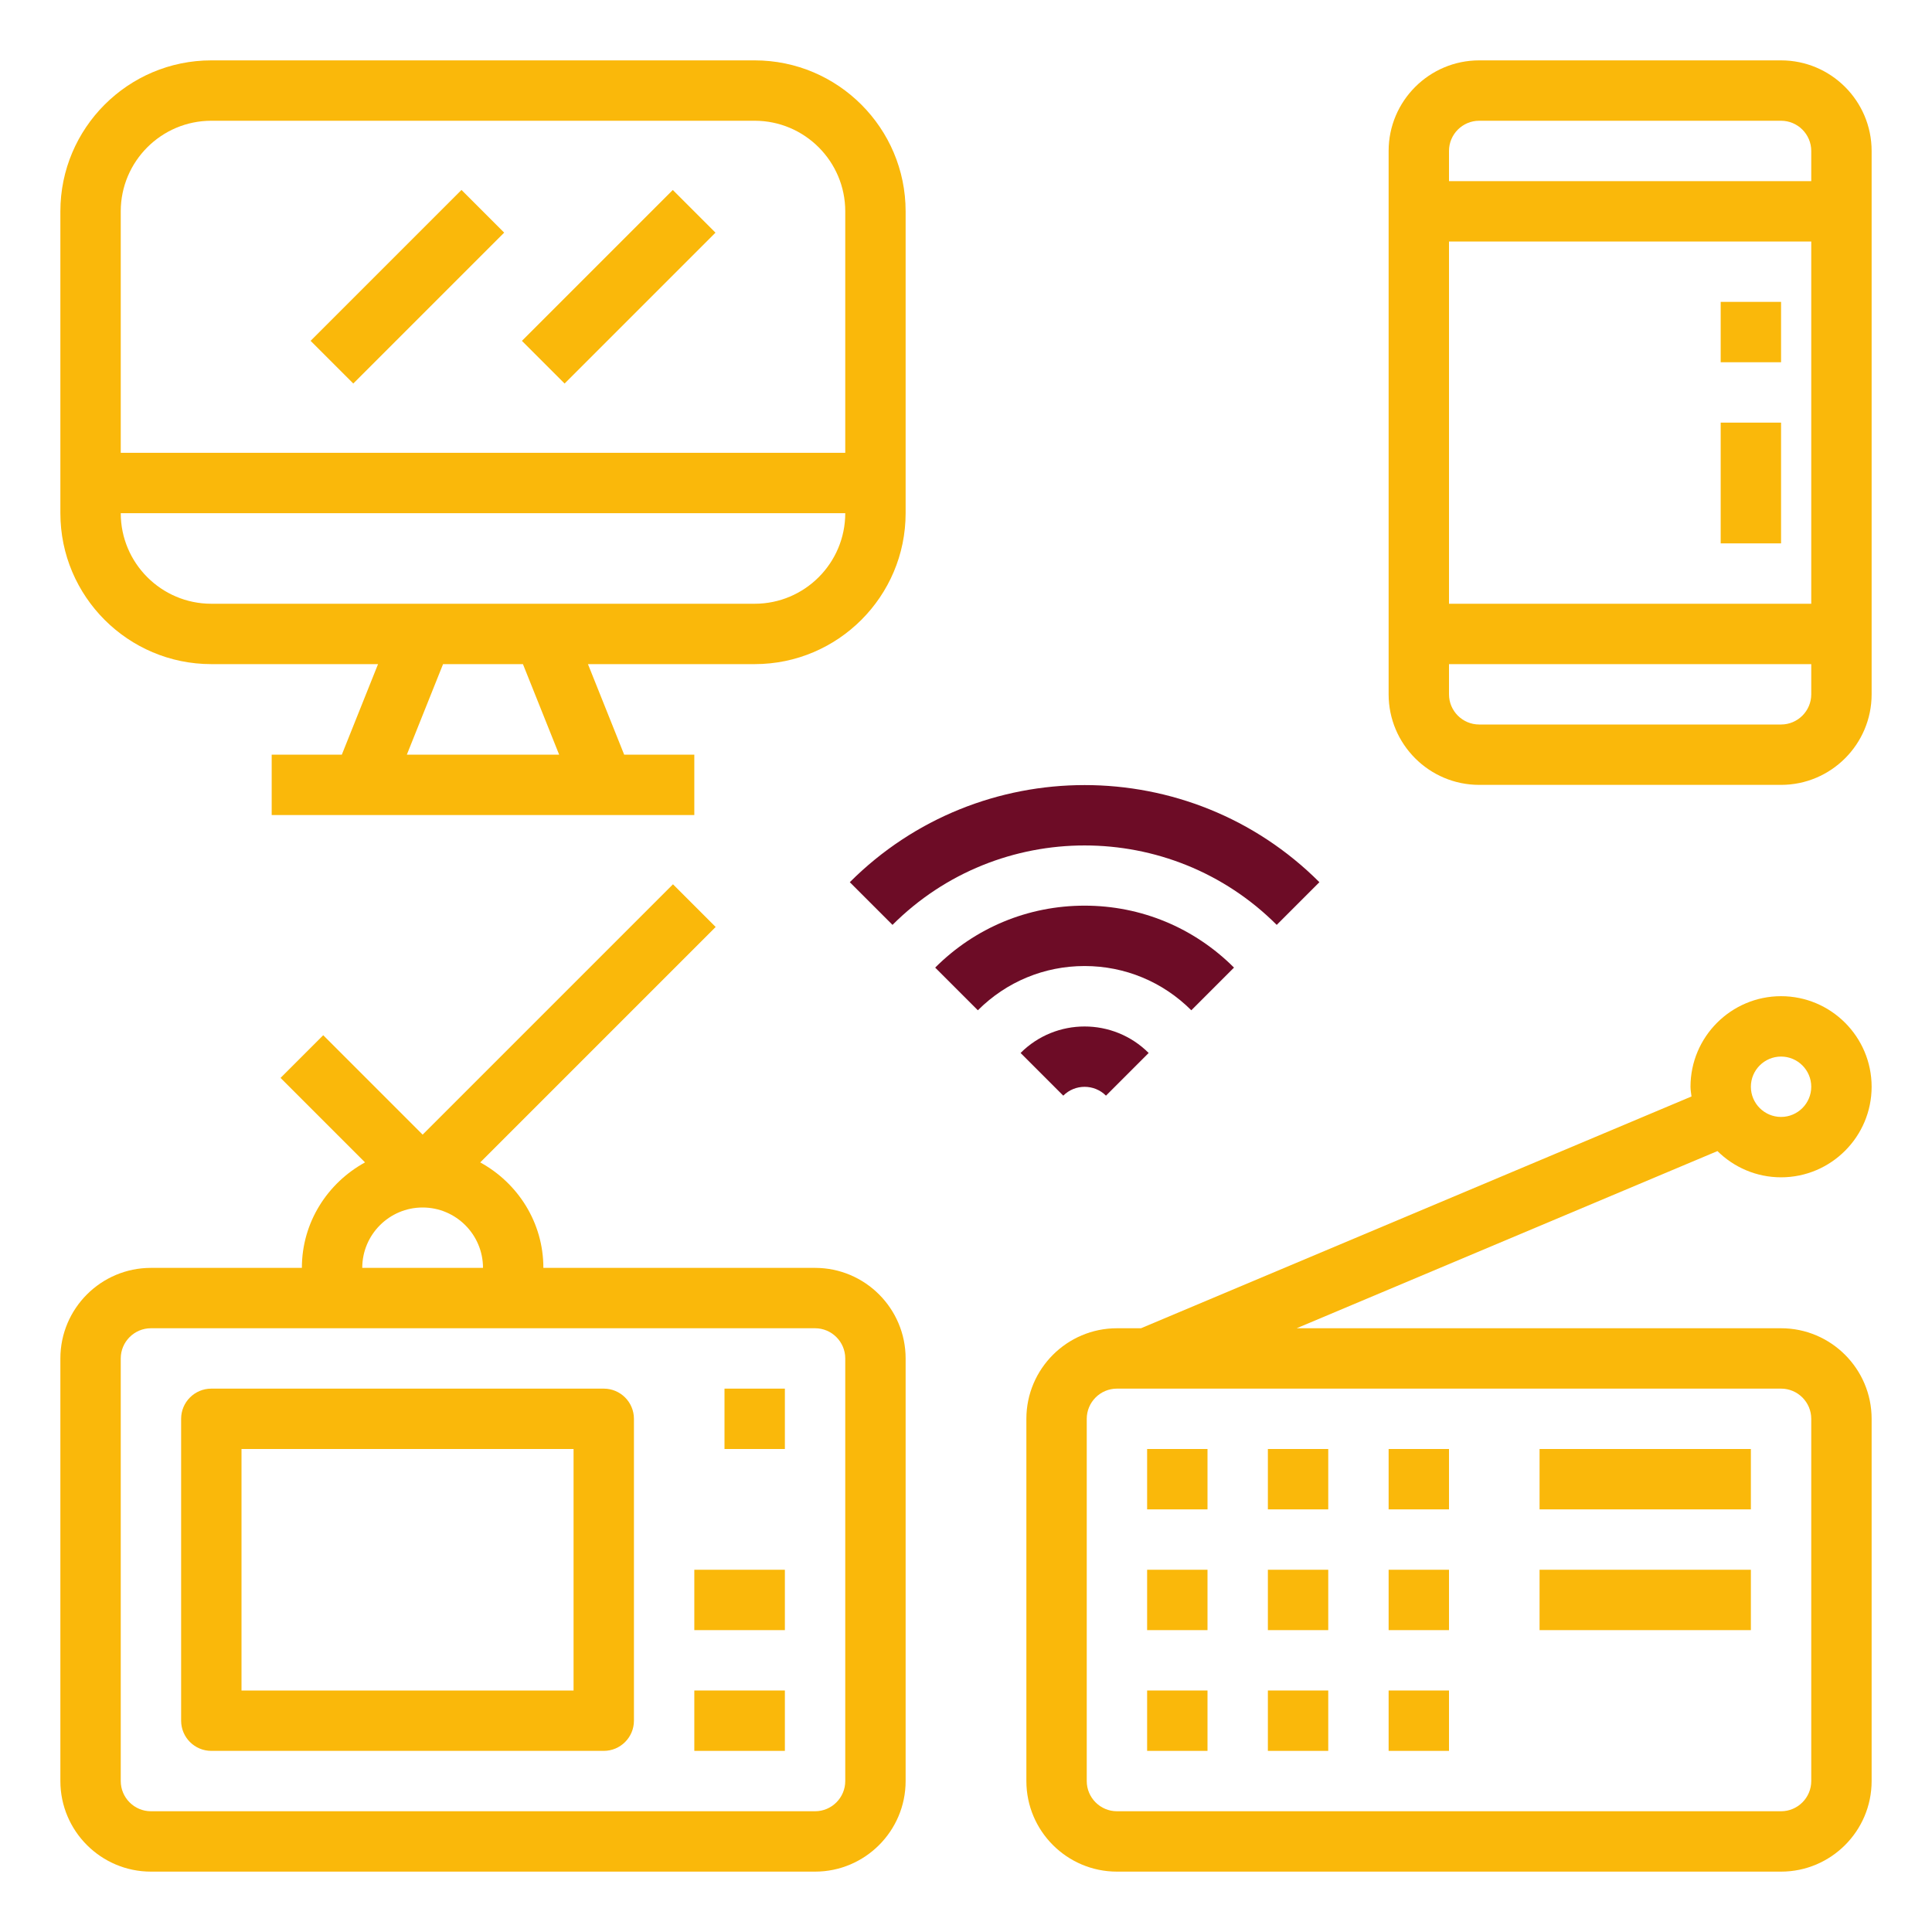
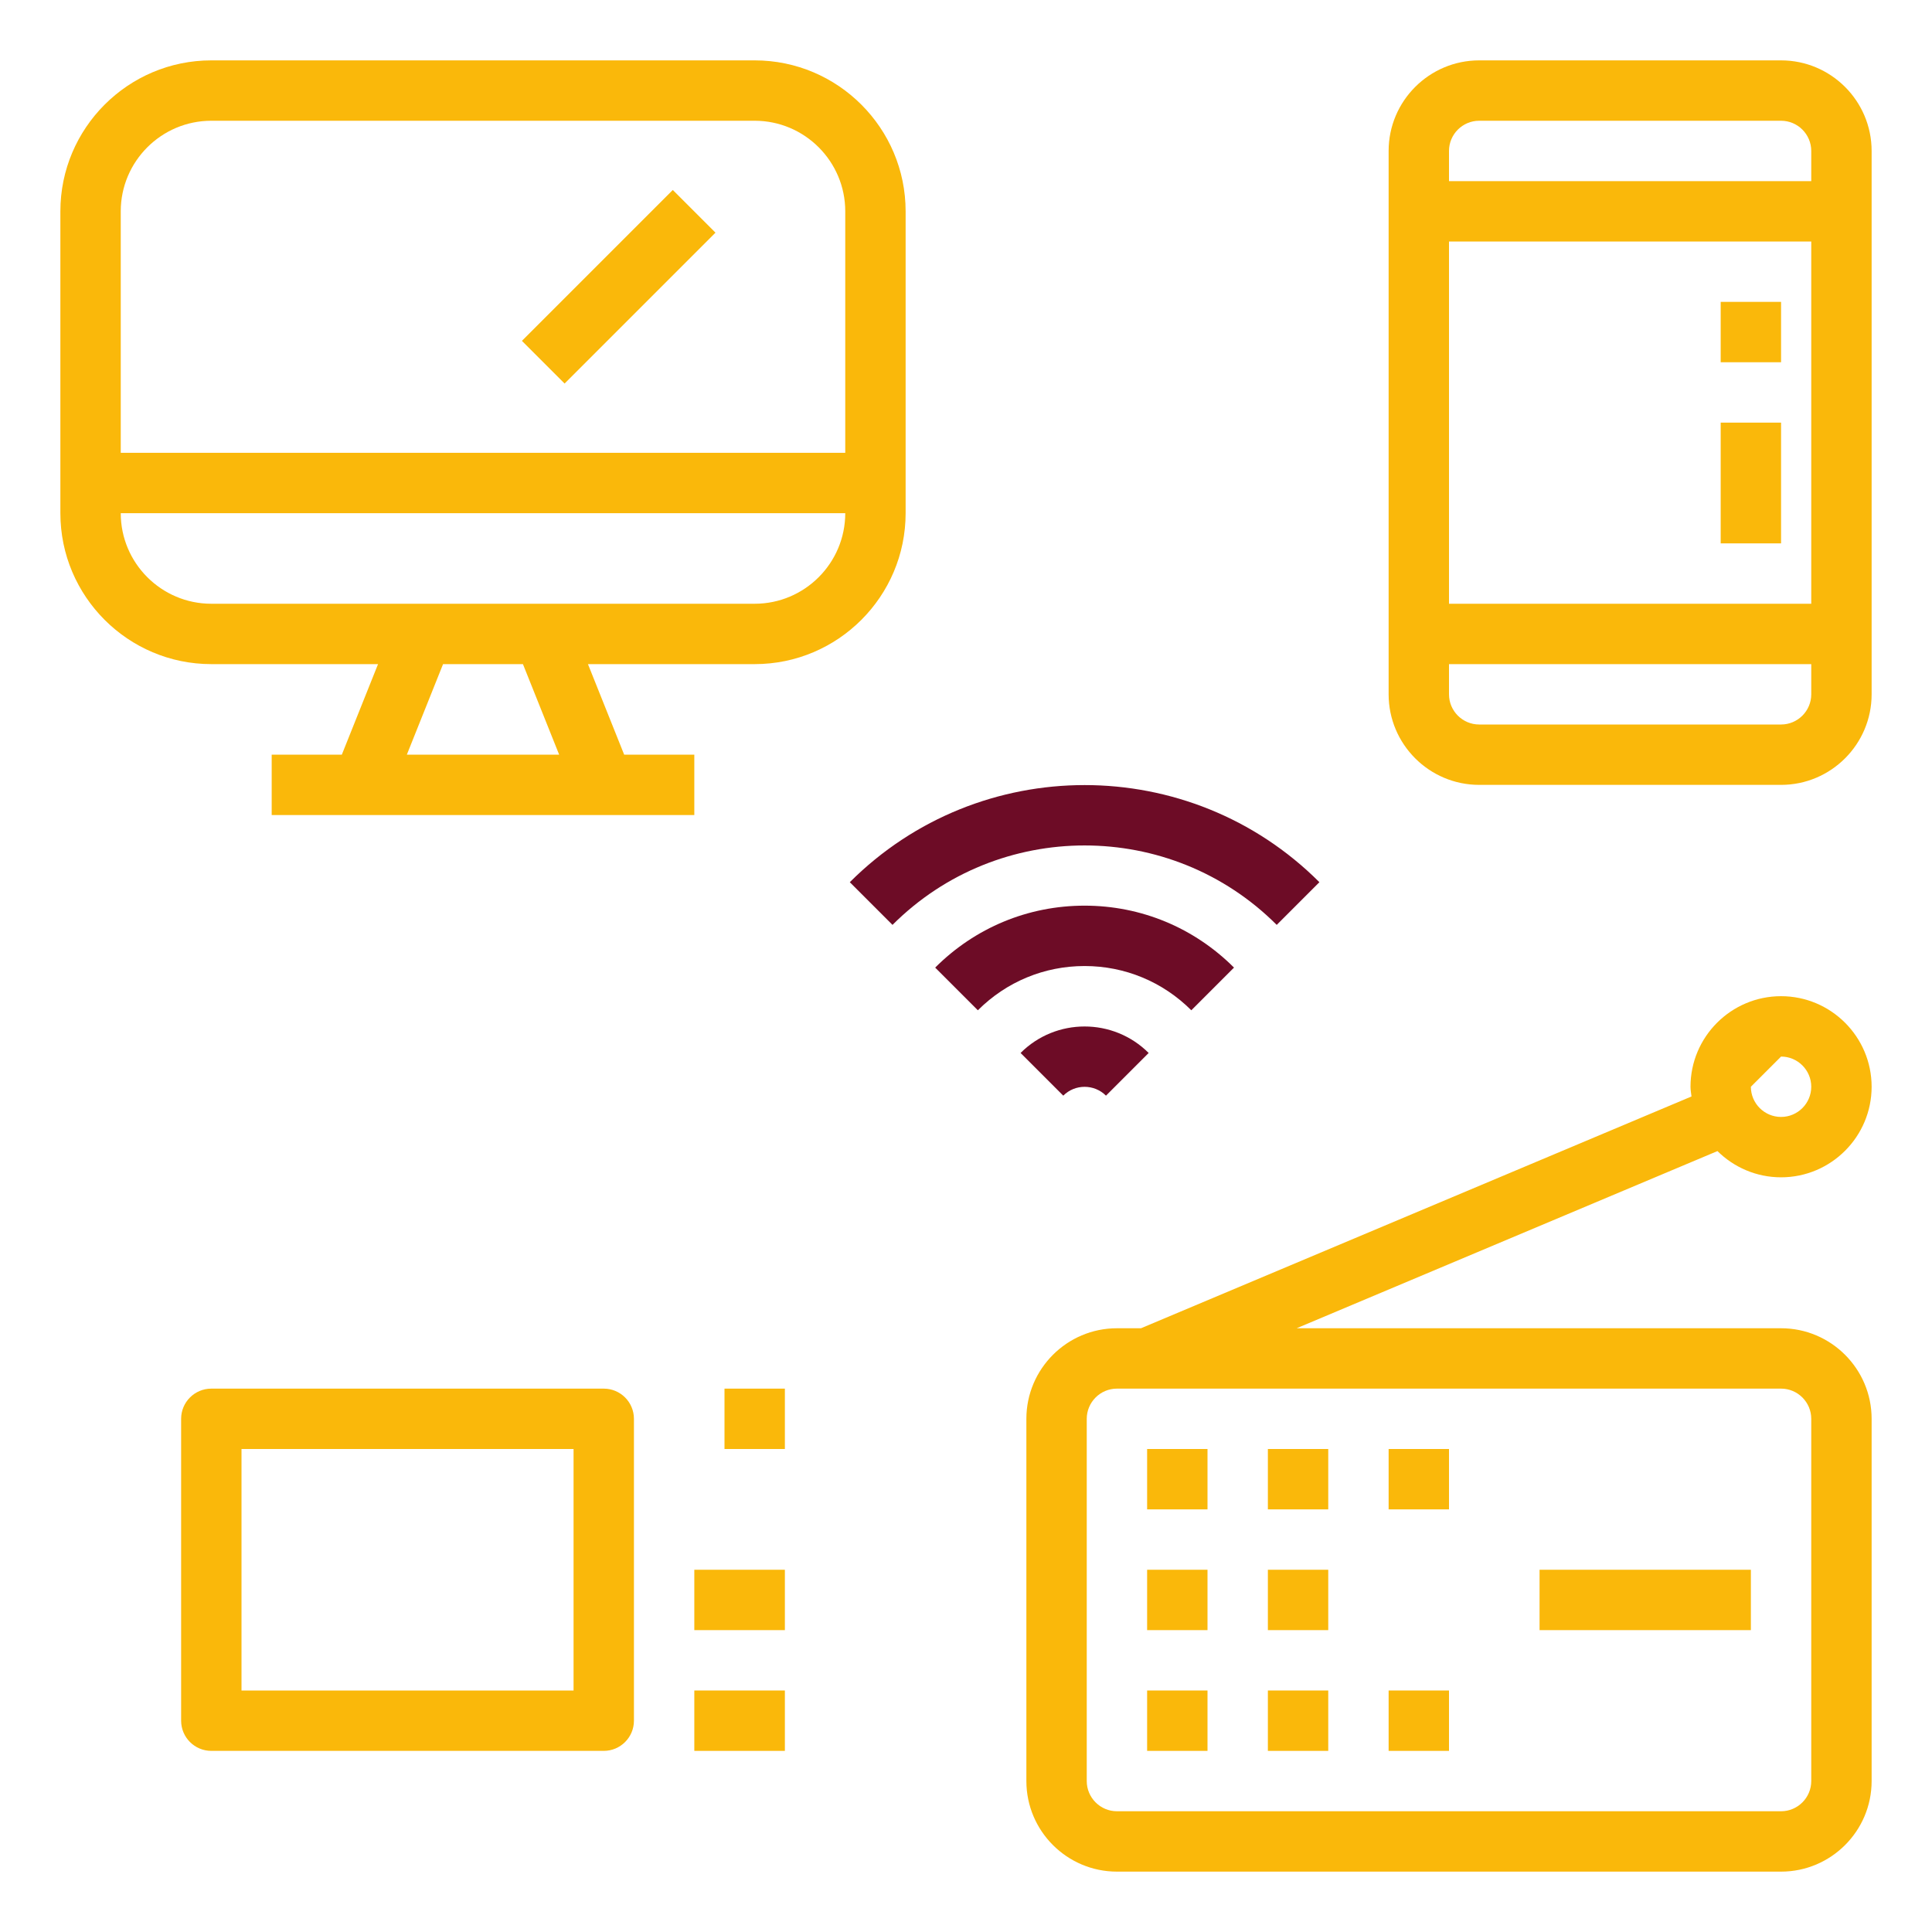
<svg xmlns="http://www.w3.org/2000/svg" id="Capa_1" x="0px" y="0px" viewBox="-49 141 512 512" style="enable-background:new -49 141 512 512;" xml:space="preserve">
  <path style="fill:#FAB80A;" d="M7,317h44.184l-9.6,24H23v16h24h64h24v-16h-18.584l-9.6-24H151c22.056,0,40-17.944,40-40v-80 c0-22.056-17.944-40-40-40H7c-22.056,0-40,17.944-40,40v80C-33,299.056-15.056,317,7,317z M99.184,341H58.816l9.6-24h21.168 L99.184,341z M151,301H95H63H7c-13.232,0-24-10.768-24-24h192C175,290.232,164.232,301,151,301z M7,173h144 c13.232,0,24,10.768,24,24v64H-17v-64C-17,183.768-6.232,173,7,173z" />
  <path style="fill:#FAB80A;" d="M423,157h-80c-13.232,0-24,10.768-24,24v144c0,13.232,10.768,24,24,24h80c13.232,0,24-10.768,24-24 V181C447,167.768,436.232,157,423,157z M343,173h80c4.408,0,8,3.592,8,8v8h-96v-8C335,176.592,338.592,173,343,173z M431,205v96h-96 v-96H431z M423,333h-80c-4.408,0-8-3.592-8-8v-8h96v8C431,329.408,427.408,333,423,333z" />
-   <path style="fill:#FAB80A;" d="M-9,637h176c13.232,0,24-10.768,24-24V501c0-13.232-10.768-24-24-24H95 c0-12.088-6.816-22.512-16.736-27.952l62.392-62.392l-11.312-11.312L63,441.688l-26.344-26.344l-11.312,11.312l22.392,22.392 C37.816,454.488,31,464.912,31,477H-9c-13.232,0-24,10.768-24,24v112C-33,626.232-22.232,637-9,637z M63,461c8.824,0,16,7.176,16,16 H47C47,468.176,54.176,461,63,461z M-17,501c0-4.408,3.592-8,8-8h48h48h80c4.408,0,8,3.592,8,8v112c0,4.408-3.592,8-8,8H-9 c-4.408,0-8-3.592-8-8V501z" />
  <path style="fill:#FAB80A;" d="M7,605h104c4.416,0,8-3.584,8-8v-80c0-4.416-3.584-8-8-8H7c-4.416,0-8,3.584-8,8v80 C-1,601.416,2.584,605,7,605z M15,525h88v64H15V525z" />
  <rect x="143" y="509" style="fill:#FAB80A;" width="16" height="16" />
  <rect x="135" y="557" style="fill:#FAB80A;" width="24" height="16" />
  <rect x="135" y="589" style="fill:#FAB80A;" width="24" height="16" />
-   <rect x="359" y="525" style="fill:#FAB80A;" width="56" height="16" />
  <rect x="359" y="557" style="fill:#FAB80A;" width="56" height="16" />
  <rect x="255" y="525" style="fill:#FAB80A;" width="16" height="16" />
  <rect x="287" y="525" style="fill:#FAB80A;" width="16" height="16" />
  <rect x="319" y="525" style="fill:#FAB80A;" width="16" height="16" />
  <rect x="255" y="557" style="fill:#FAB80A;" width="16" height="16" />
  <rect x="287" y="557" style="fill:#FAB80A;" width="16" height="16" />
-   <rect x="319" y="557" style="fill:#FAB80A;" width="16" height="16" />
  <rect x="255" y="589" style="fill:#FAB80A;" width="16" height="16" />
  <rect x="287" y="589" style="fill:#FAB80A;" width="16" height="16" />
  <rect x="319" y="589" style="fill:#FAB80A;" width="16" height="16" />
-   <path style="fill:#FAB80A;" d="M423,453c13.232,0,24-10.768,24-24s-10.768-24-24-24s-24,10.768-24,24c0,0.88,0.168,1.72,0.264,2.576 L253.376,493H247c-13.232,0-24,10.768-24,24v96c0,13.232,10.768,24,24,24h176c13.232,0,24-10.768,24-24v-96 c0-13.232-10.768-24-24-24H294.624l111.52-46.952C410.48,450.336,416.432,453,423,453z M431,517v96c0,4.408-3.592,8-8,8H247 c-4.408,0-8-3.592-8-8v-96c0-4.408,3.592-8,8-8h176C427.408,509,431,512.592,431,517z M423,421c4.408,0,8,3.592,8,8s-3.592,8-8,8 s-8-3.592-8-8S418.592,421,423,421z" />
+   <path style="fill:#FAB80A;" d="M423,453c13.232,0,24-10.768,24-24s-10.768-24-24-24s-24,10.768-24,24c0,0.88,0.168,1.72,0.264,2.576 L253.376,493H247c-13.232,0-24,10.768-24,24v96c0,13.232,10.768,24,24,24h176c13.232,0,24-10.768,24-24v-96 c0-13.232-10.768-24-24-24H294.624l111.52-46.952C410.48,450.336,416.432,453,423,453z M431,517v96c0,4.408-3.592,8-8,8H247 c-4.408,0-8-3.592-8-8v-96c0-4.408,3.592-8,8-8h176C427.408,509,431,512.592,431,517z M423,421c4.408,0,8,3.592,8,8s-3.592,8-8,8 s-8-3.592-8-8z" />
  <path style="fill:#6D0C26;" d="M278.024,397.424c-10.584-10.584-24.648-16.416-39.6-16.416s-29.008,5.832-39.592,16.416 l11.312,11.312c7.56-7.56,17.608-11.728,28.28-11.728c10.68,0,20.72,4.168,28.288,11.728L278.024,397.424z" />
  <path style="fill:#6D0C26;" d="M300.656,374.792c-34.312-34.32-90.136-34.312-124.448,0l11.312,11.312 c28.08-28.072,73.76-28.064,101.824,0L300.656,374.792z" />
  <path style="fill:#6D0C26;" d="M221.464,420.048l11.312,11.312c3.112-3.12,8.192-3.12,11.32,0l11.312-11.312 C246.032,410.688,230.816,410.688,221.464,420.048z" />
-   <rect x="30.709" y="209.003" transform="matrix(0.707 -0.707 0.707 0.707 -136.167 105.27)" style="fill:#FAB80A;" width="56.559" height="16" />
  <rect x="86.715" y="209.005" transform="matrix(0.707 -0.707 0.707 0.707 -119.764 144.873)" style="fill:#FAB80A;" width="56.559" height="16" />
  <rect x="407" y="253" style="fill:#FAB80A;" width="16" height="32" />
  <rect x="407" y="221" style="fill:#FAB80A;" width="16" height="16" />
</svg>